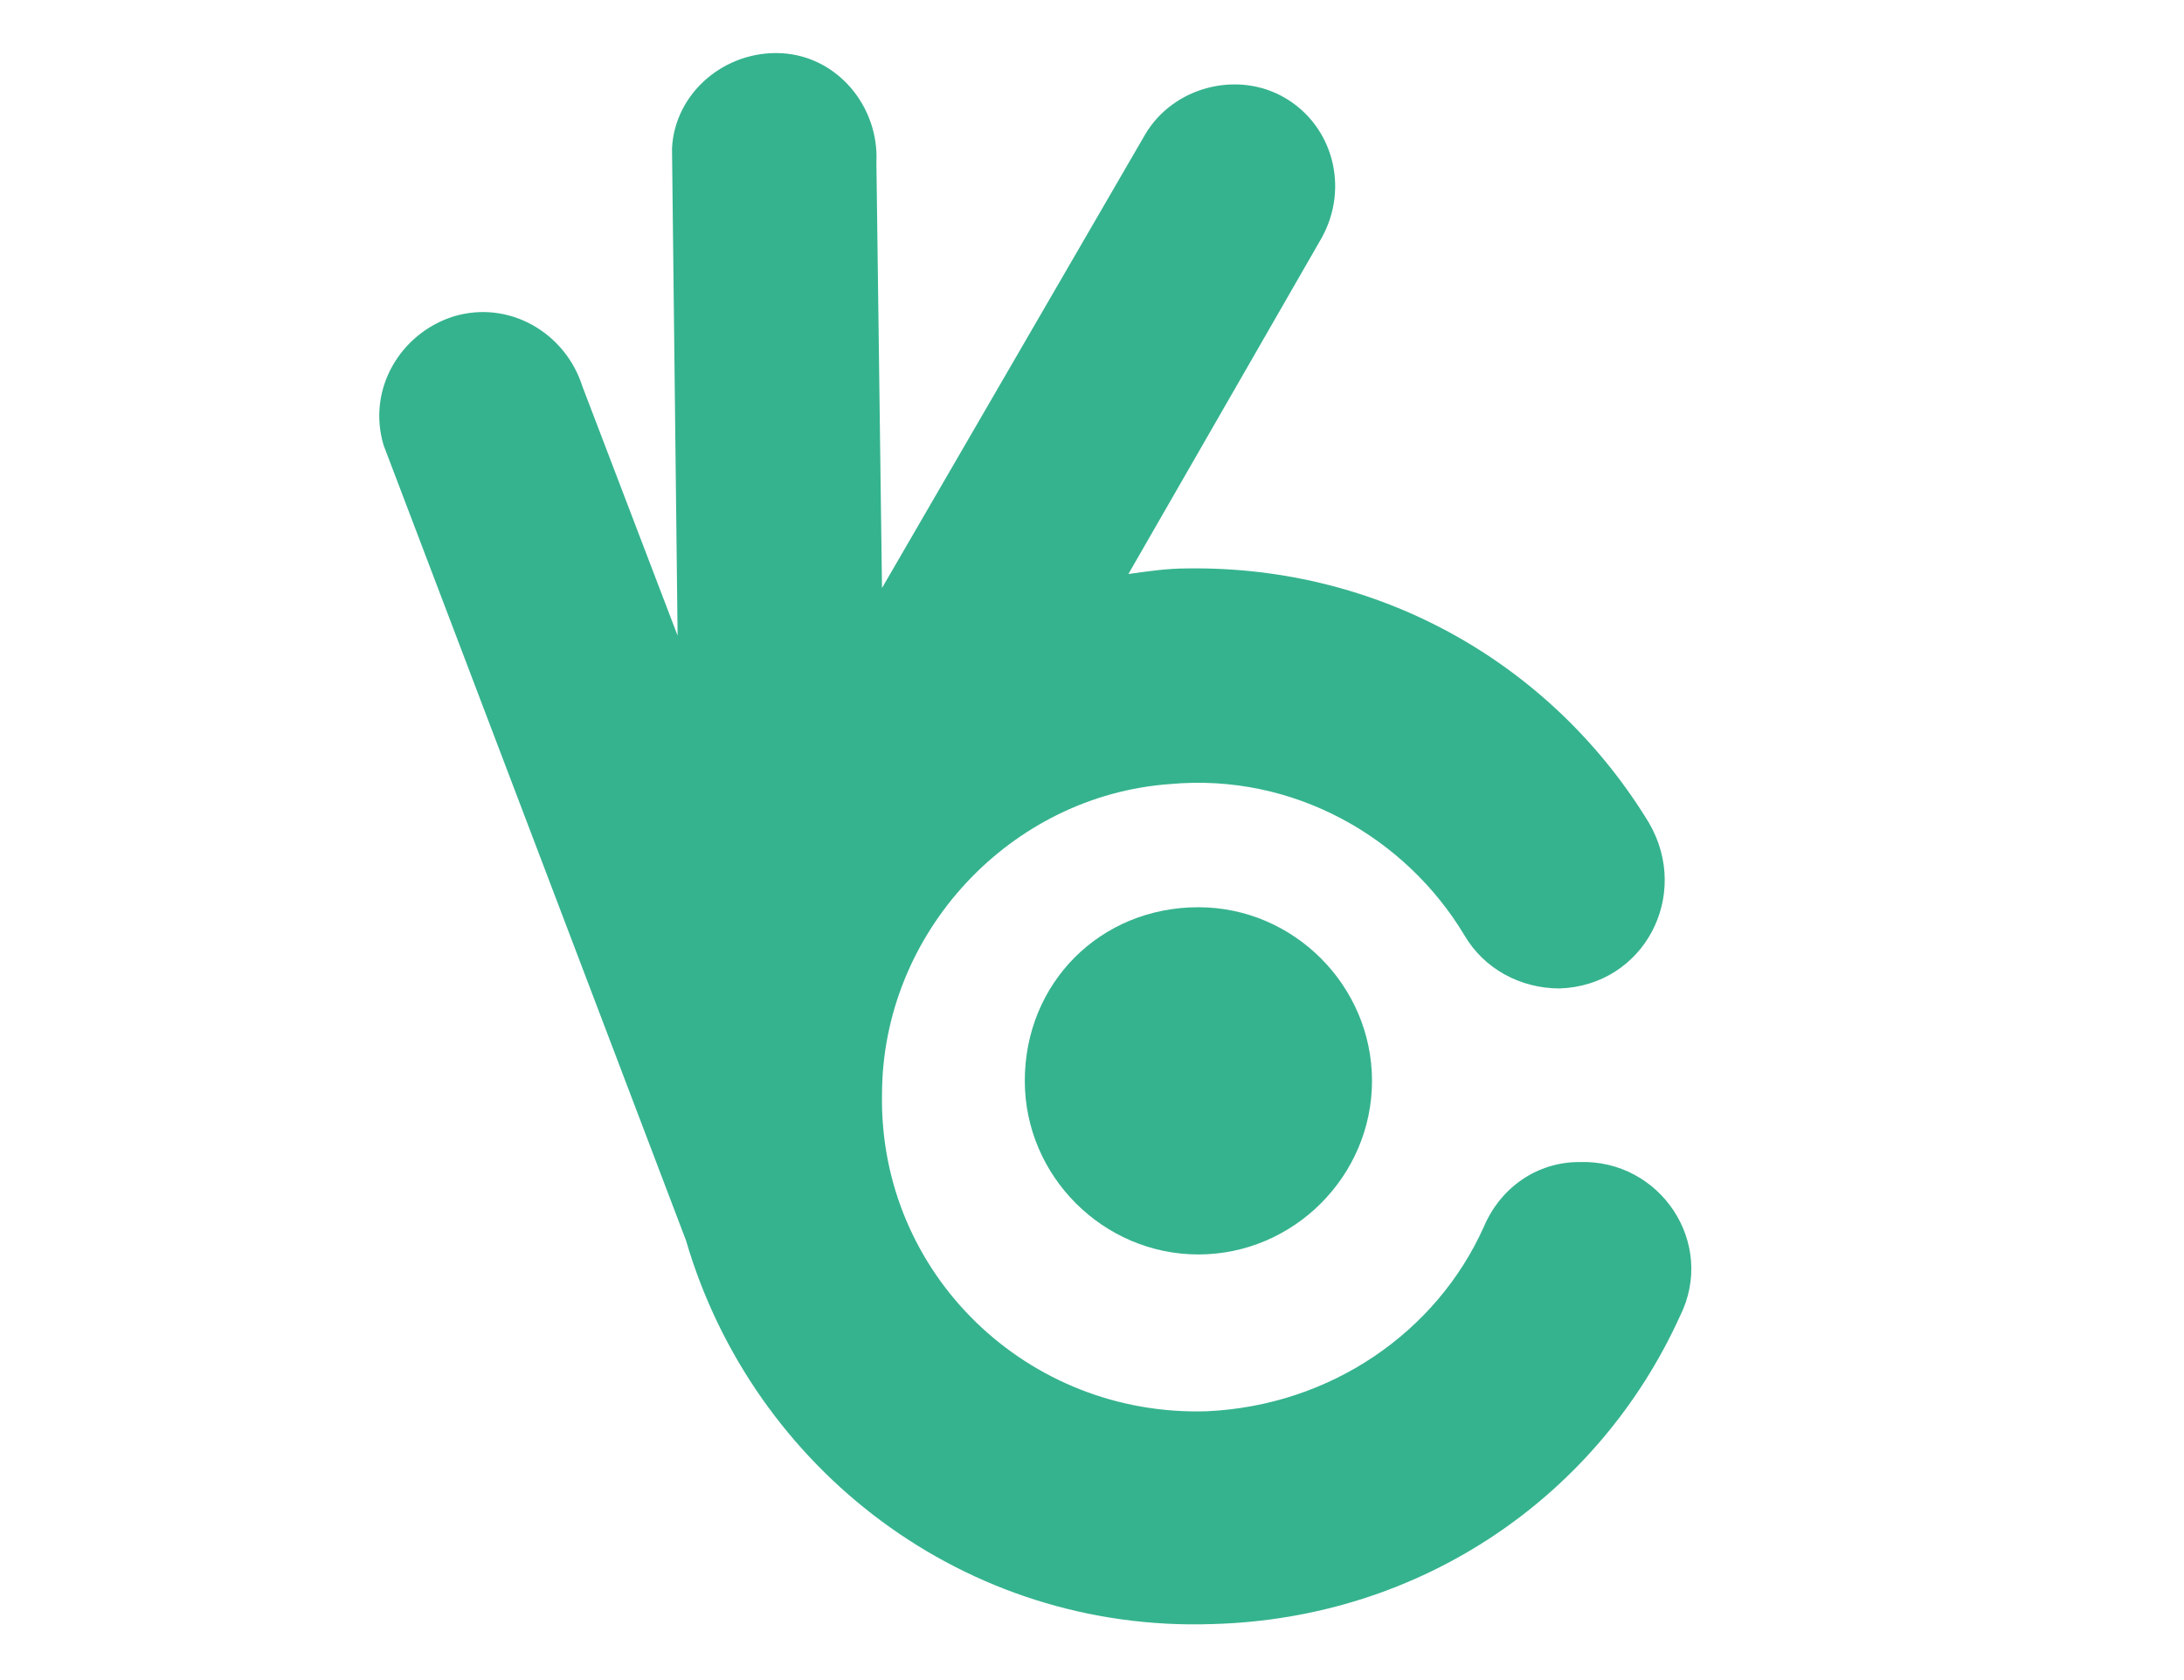
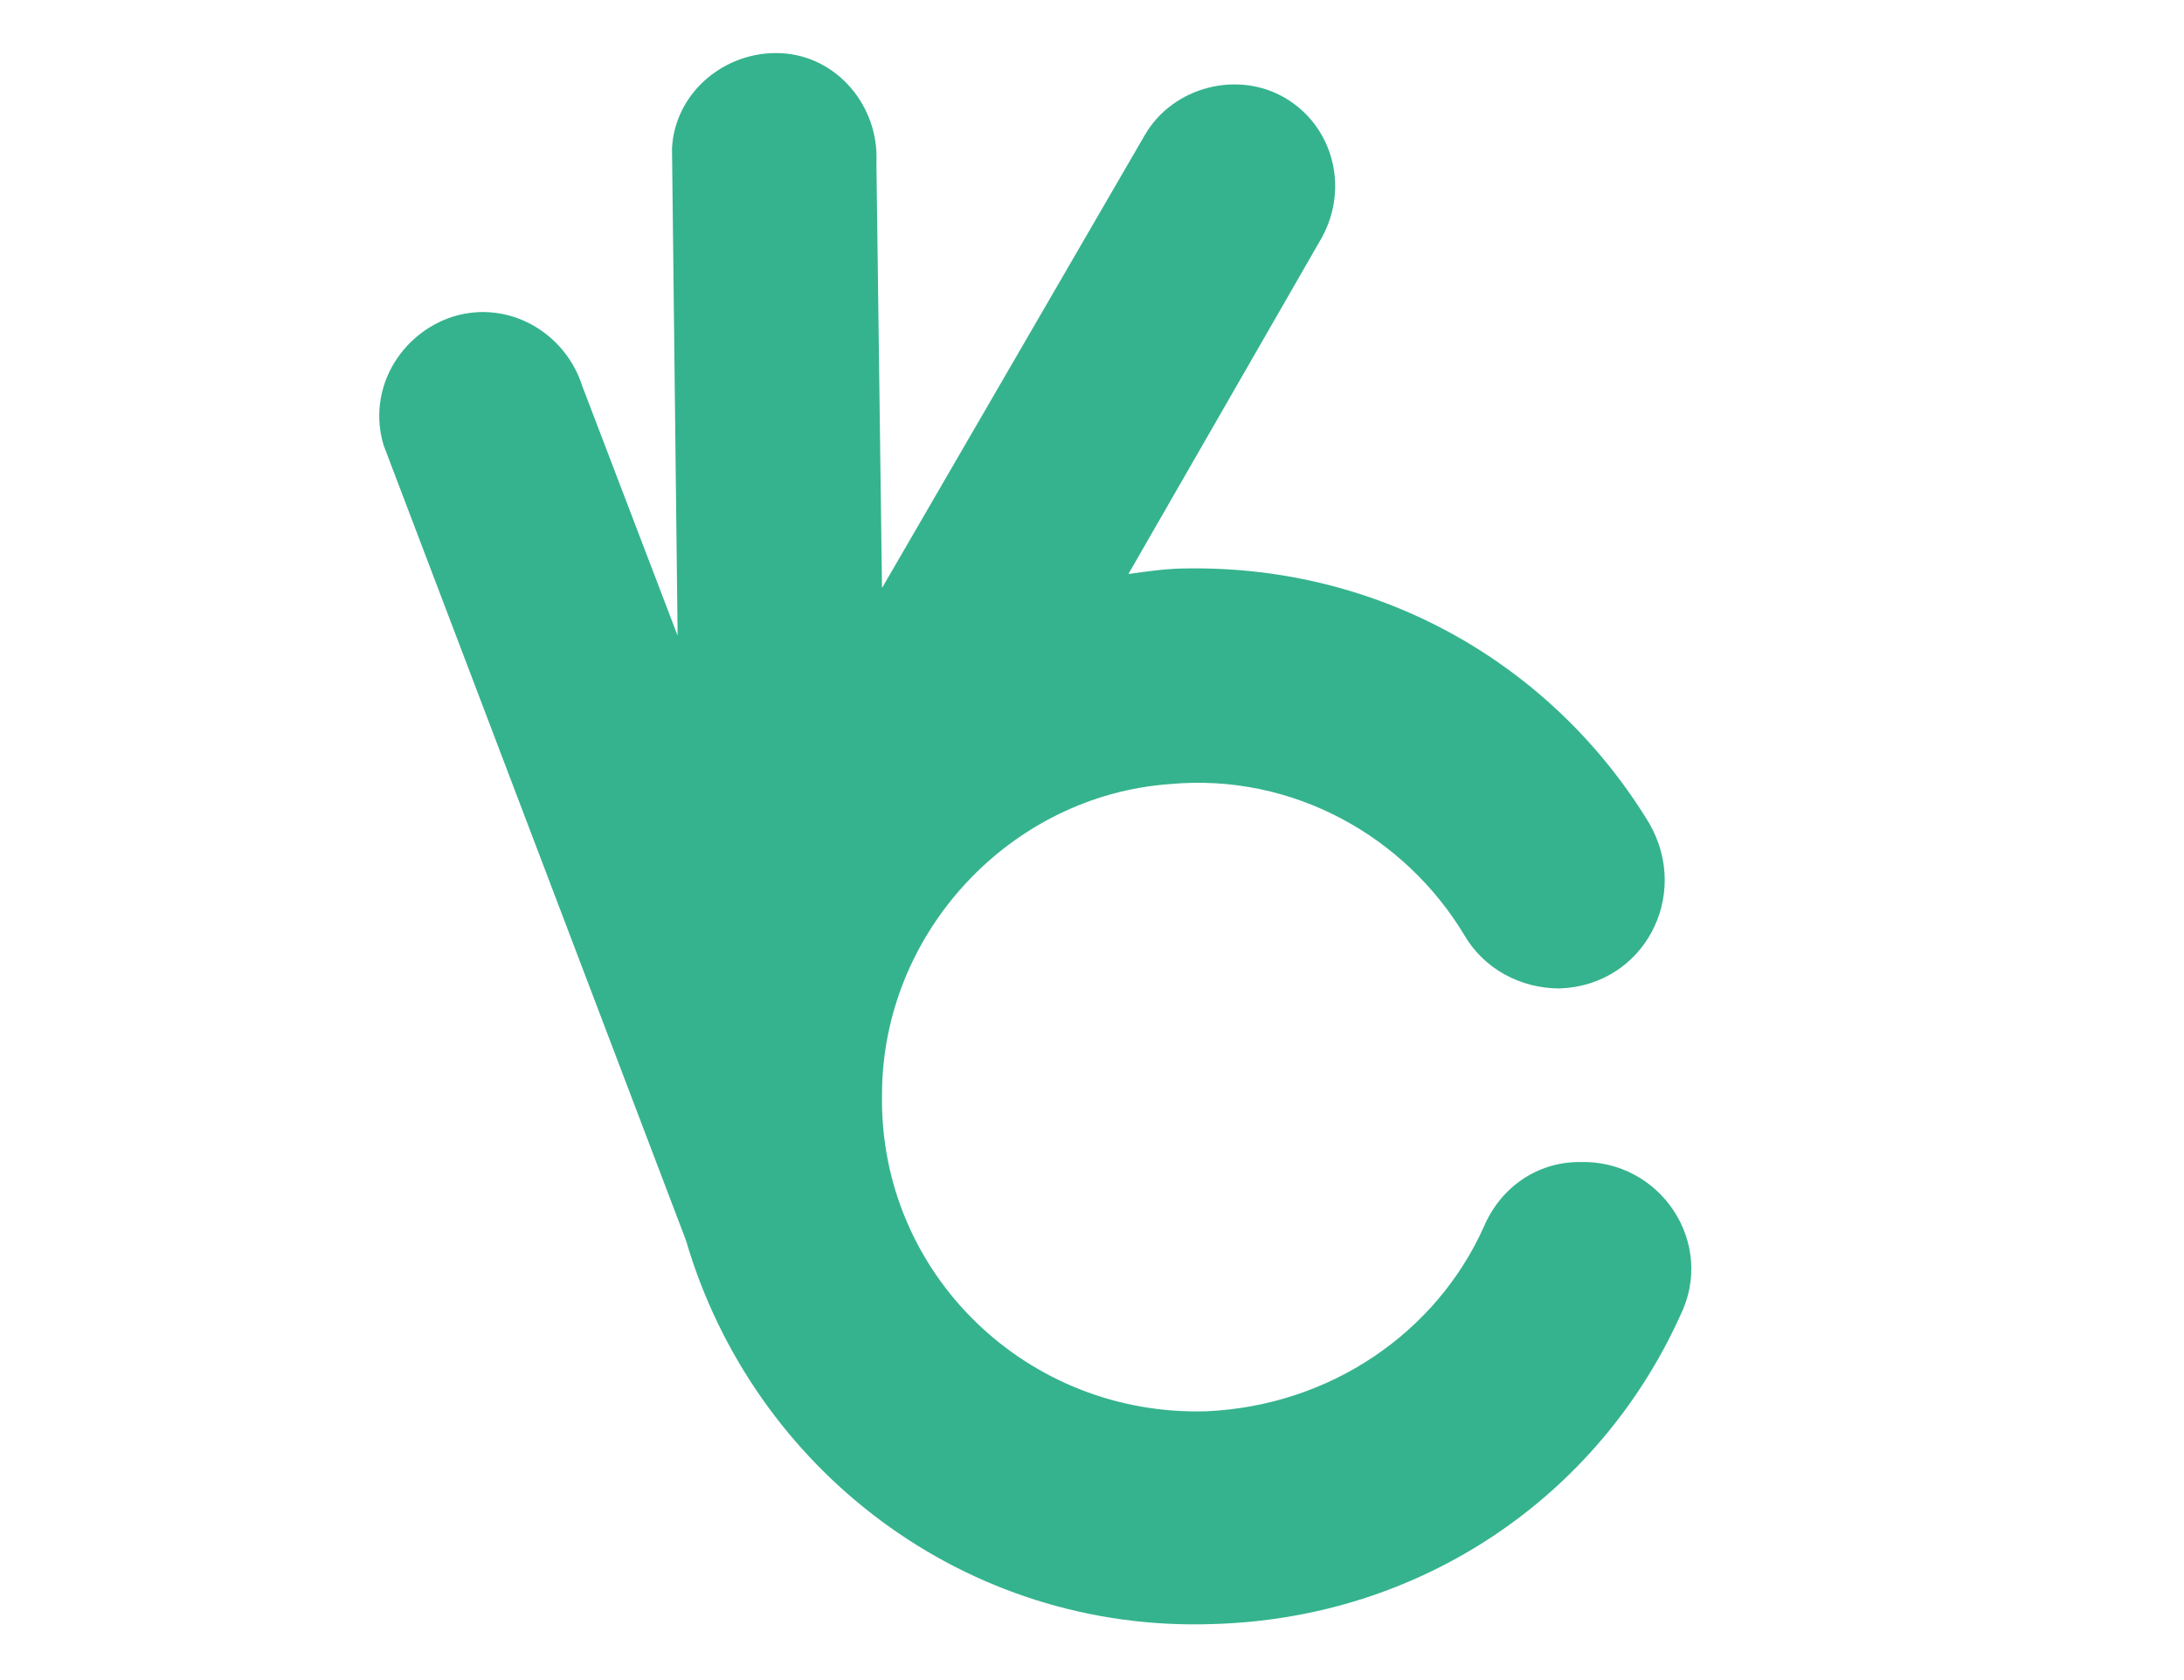
<svg xmlns="http://www.w3.org/2000/svg" version="1.1" id="レイヤー_1" x="0px" y="0px" viewBox="0 0 78 60" style="enable-background:new 0 0 78 60;" xml:space="preserve">
  <style type="text/css">
	.st0{fill:#35B38E;}
</style>
  <g>
    <g>
-       <path class="st0" d="M36.6,38.6c0,3.4,2.8,6.2,6.2,6.2c3.4,0,6.2-2.8,6.2-6.2c0-3.4-2.8-6.2-6.2-6.2    C39.3,32.4,36.6,35.1,36.6,38.6z" />
      <path class="st0" d="M56.4,41.5L56.4,41.5c-1.5,0-2.8,0.9-3.4,2.3c-1.7,3.8-5.5,6.4-9.9,6.6c-6.4,0.2-11.7-4.9-11.6-11.3    c0-5.8,4.6-10.7,10.3-11.1c4.4-0.4,8.4,1.9,10.5,5.4c0.7,1.2,2,1.9,3.4,1.9c3-0.1,4.7-3.3,3.2-5.9c-3.4-5.6-9.5-9.2-16.5-9.1    c-0.7,0-1.4,0.1-2.1,0.2l6.9-12c1-1.8,0.4-4-1.3-5s-4-0.4-5,1.3L31.5,21L31.3,5.8c0.1-2-1.4-3.8-3.4-3.9c-2-0.1-3.8,1.4-3.9,3.4    l0.2,17.4l-3.4-8.9c-0.6-1.9-2.6-3.1-4.6-2.5c-1.9,0.6-3.1,2.6-2.5,4.6l10.8,28.4c2.4,8.2,10,14,18.8,13.7    C50.8,57.8,57.1,53.4,60,47C61.3,44.4,59.3,41.4,56.4,41.5z" />
    </g>
  </g>
</svg>